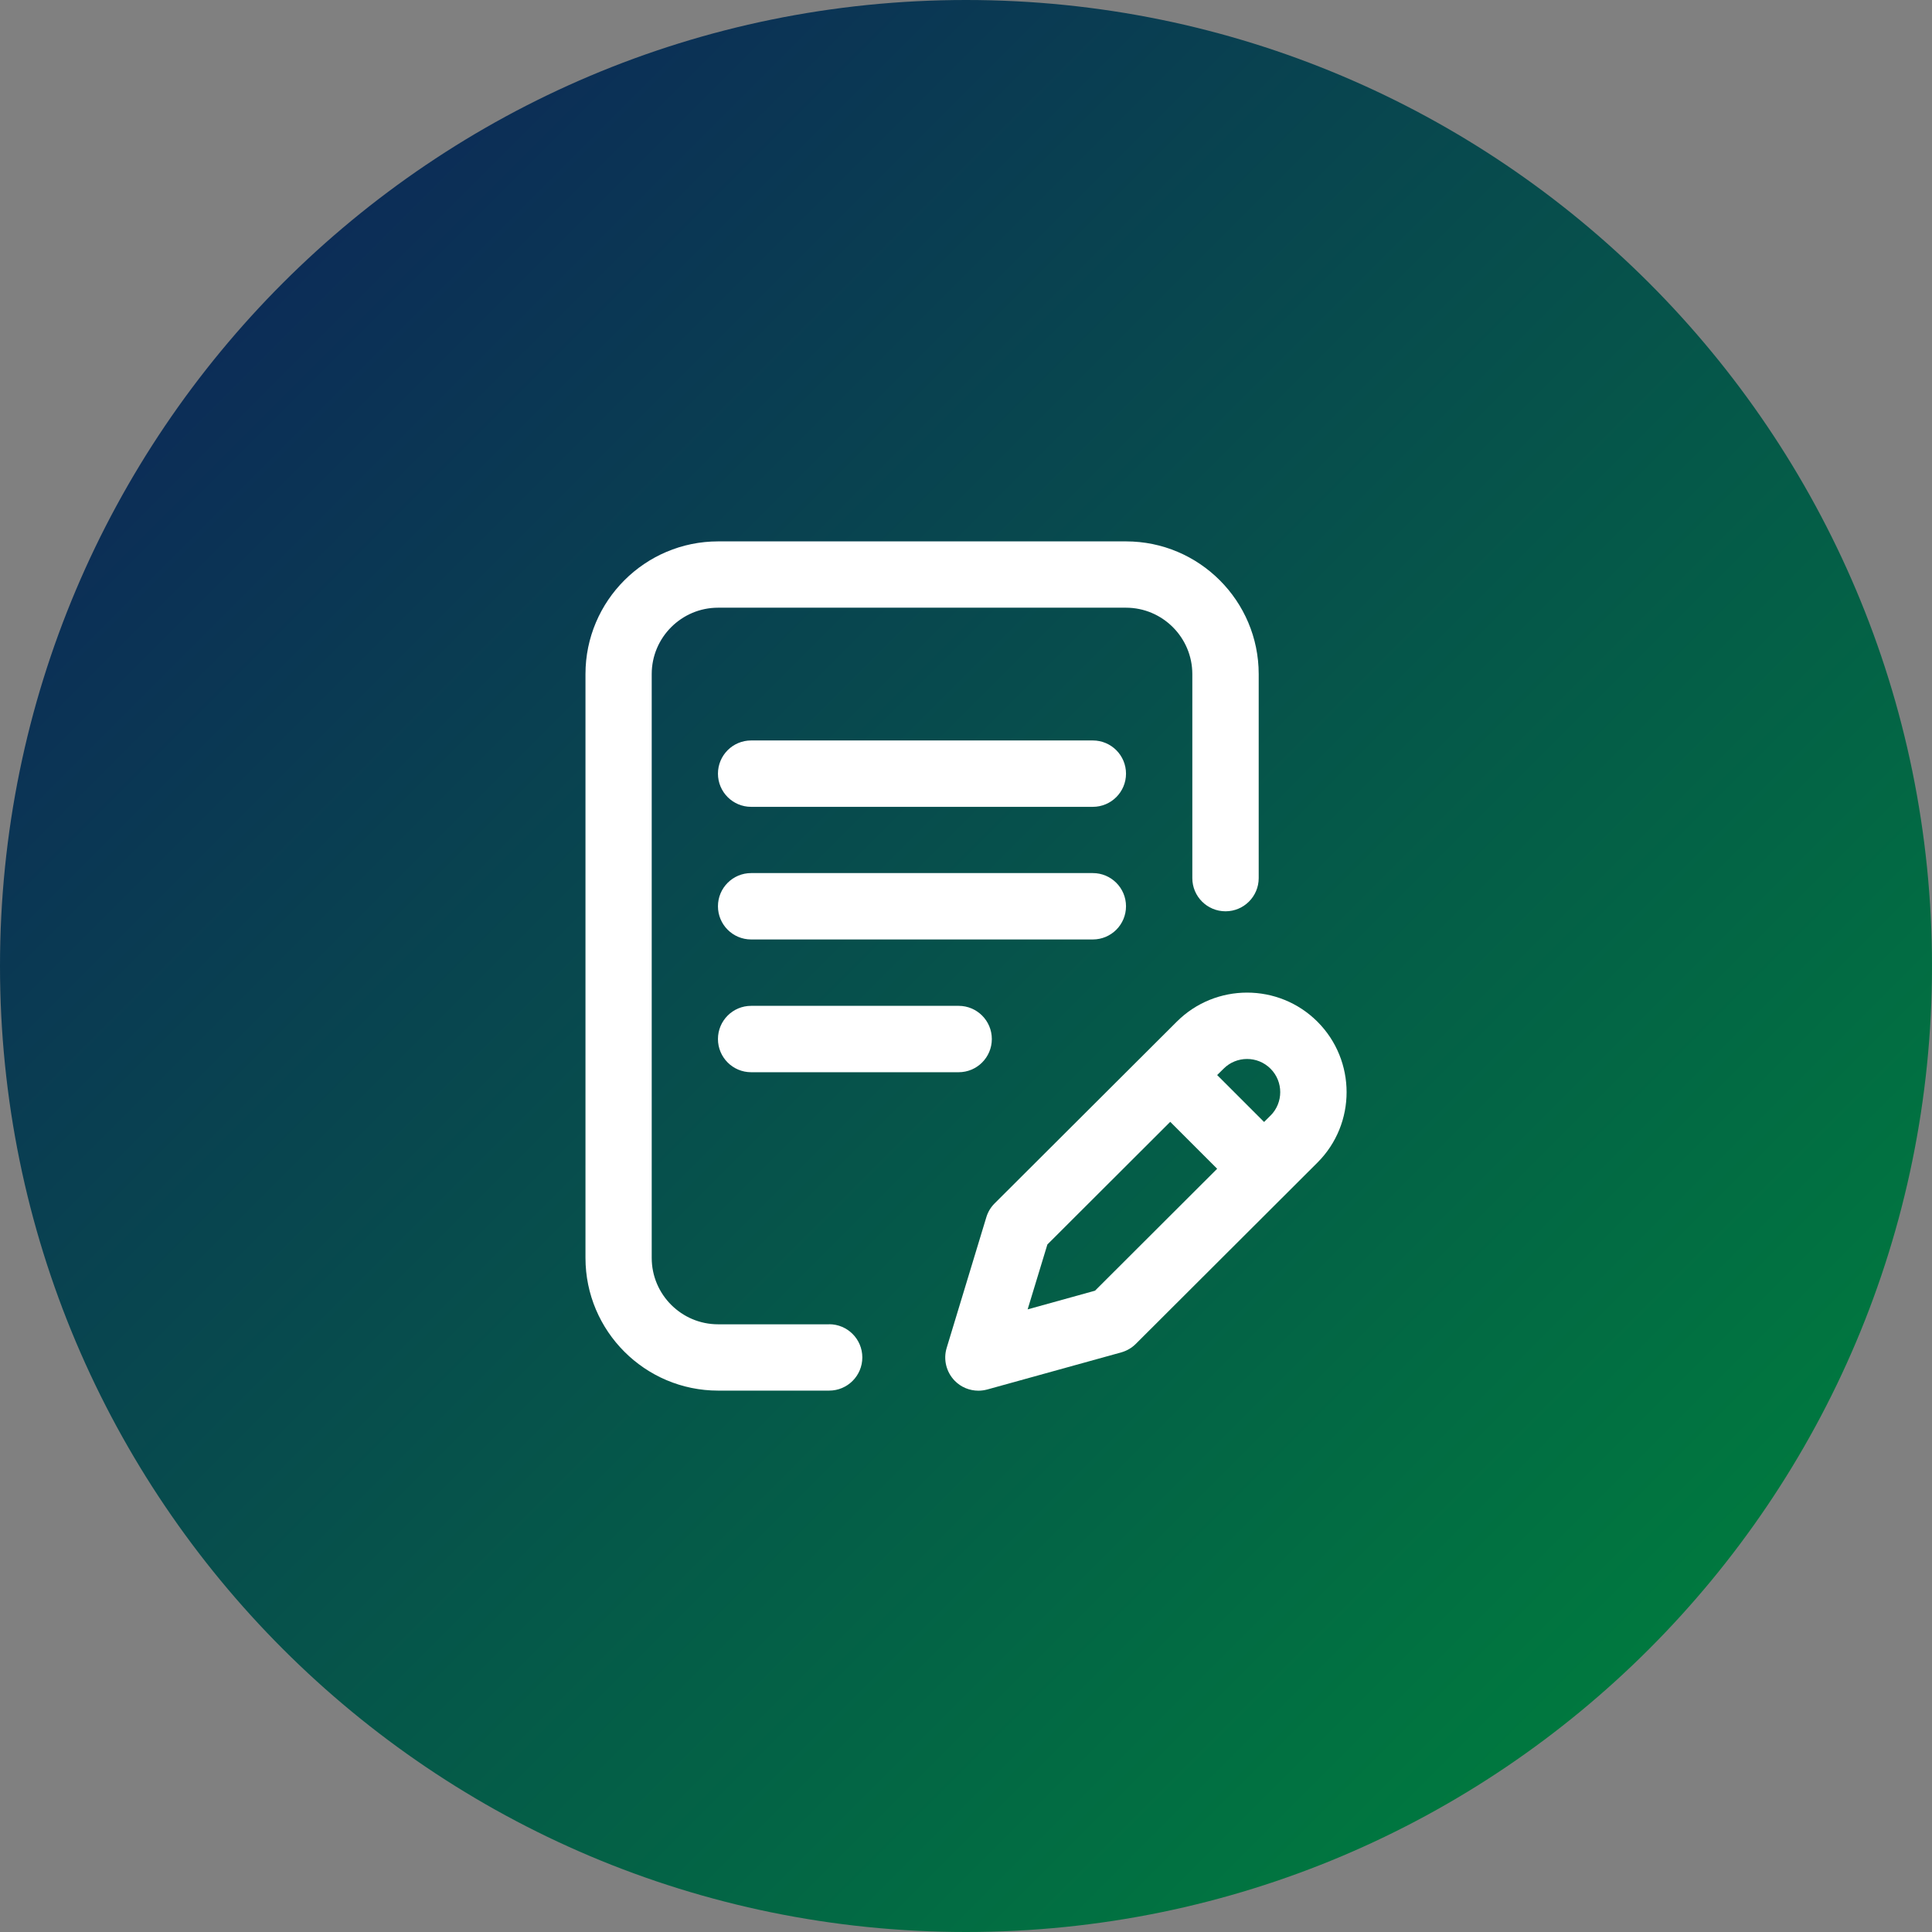
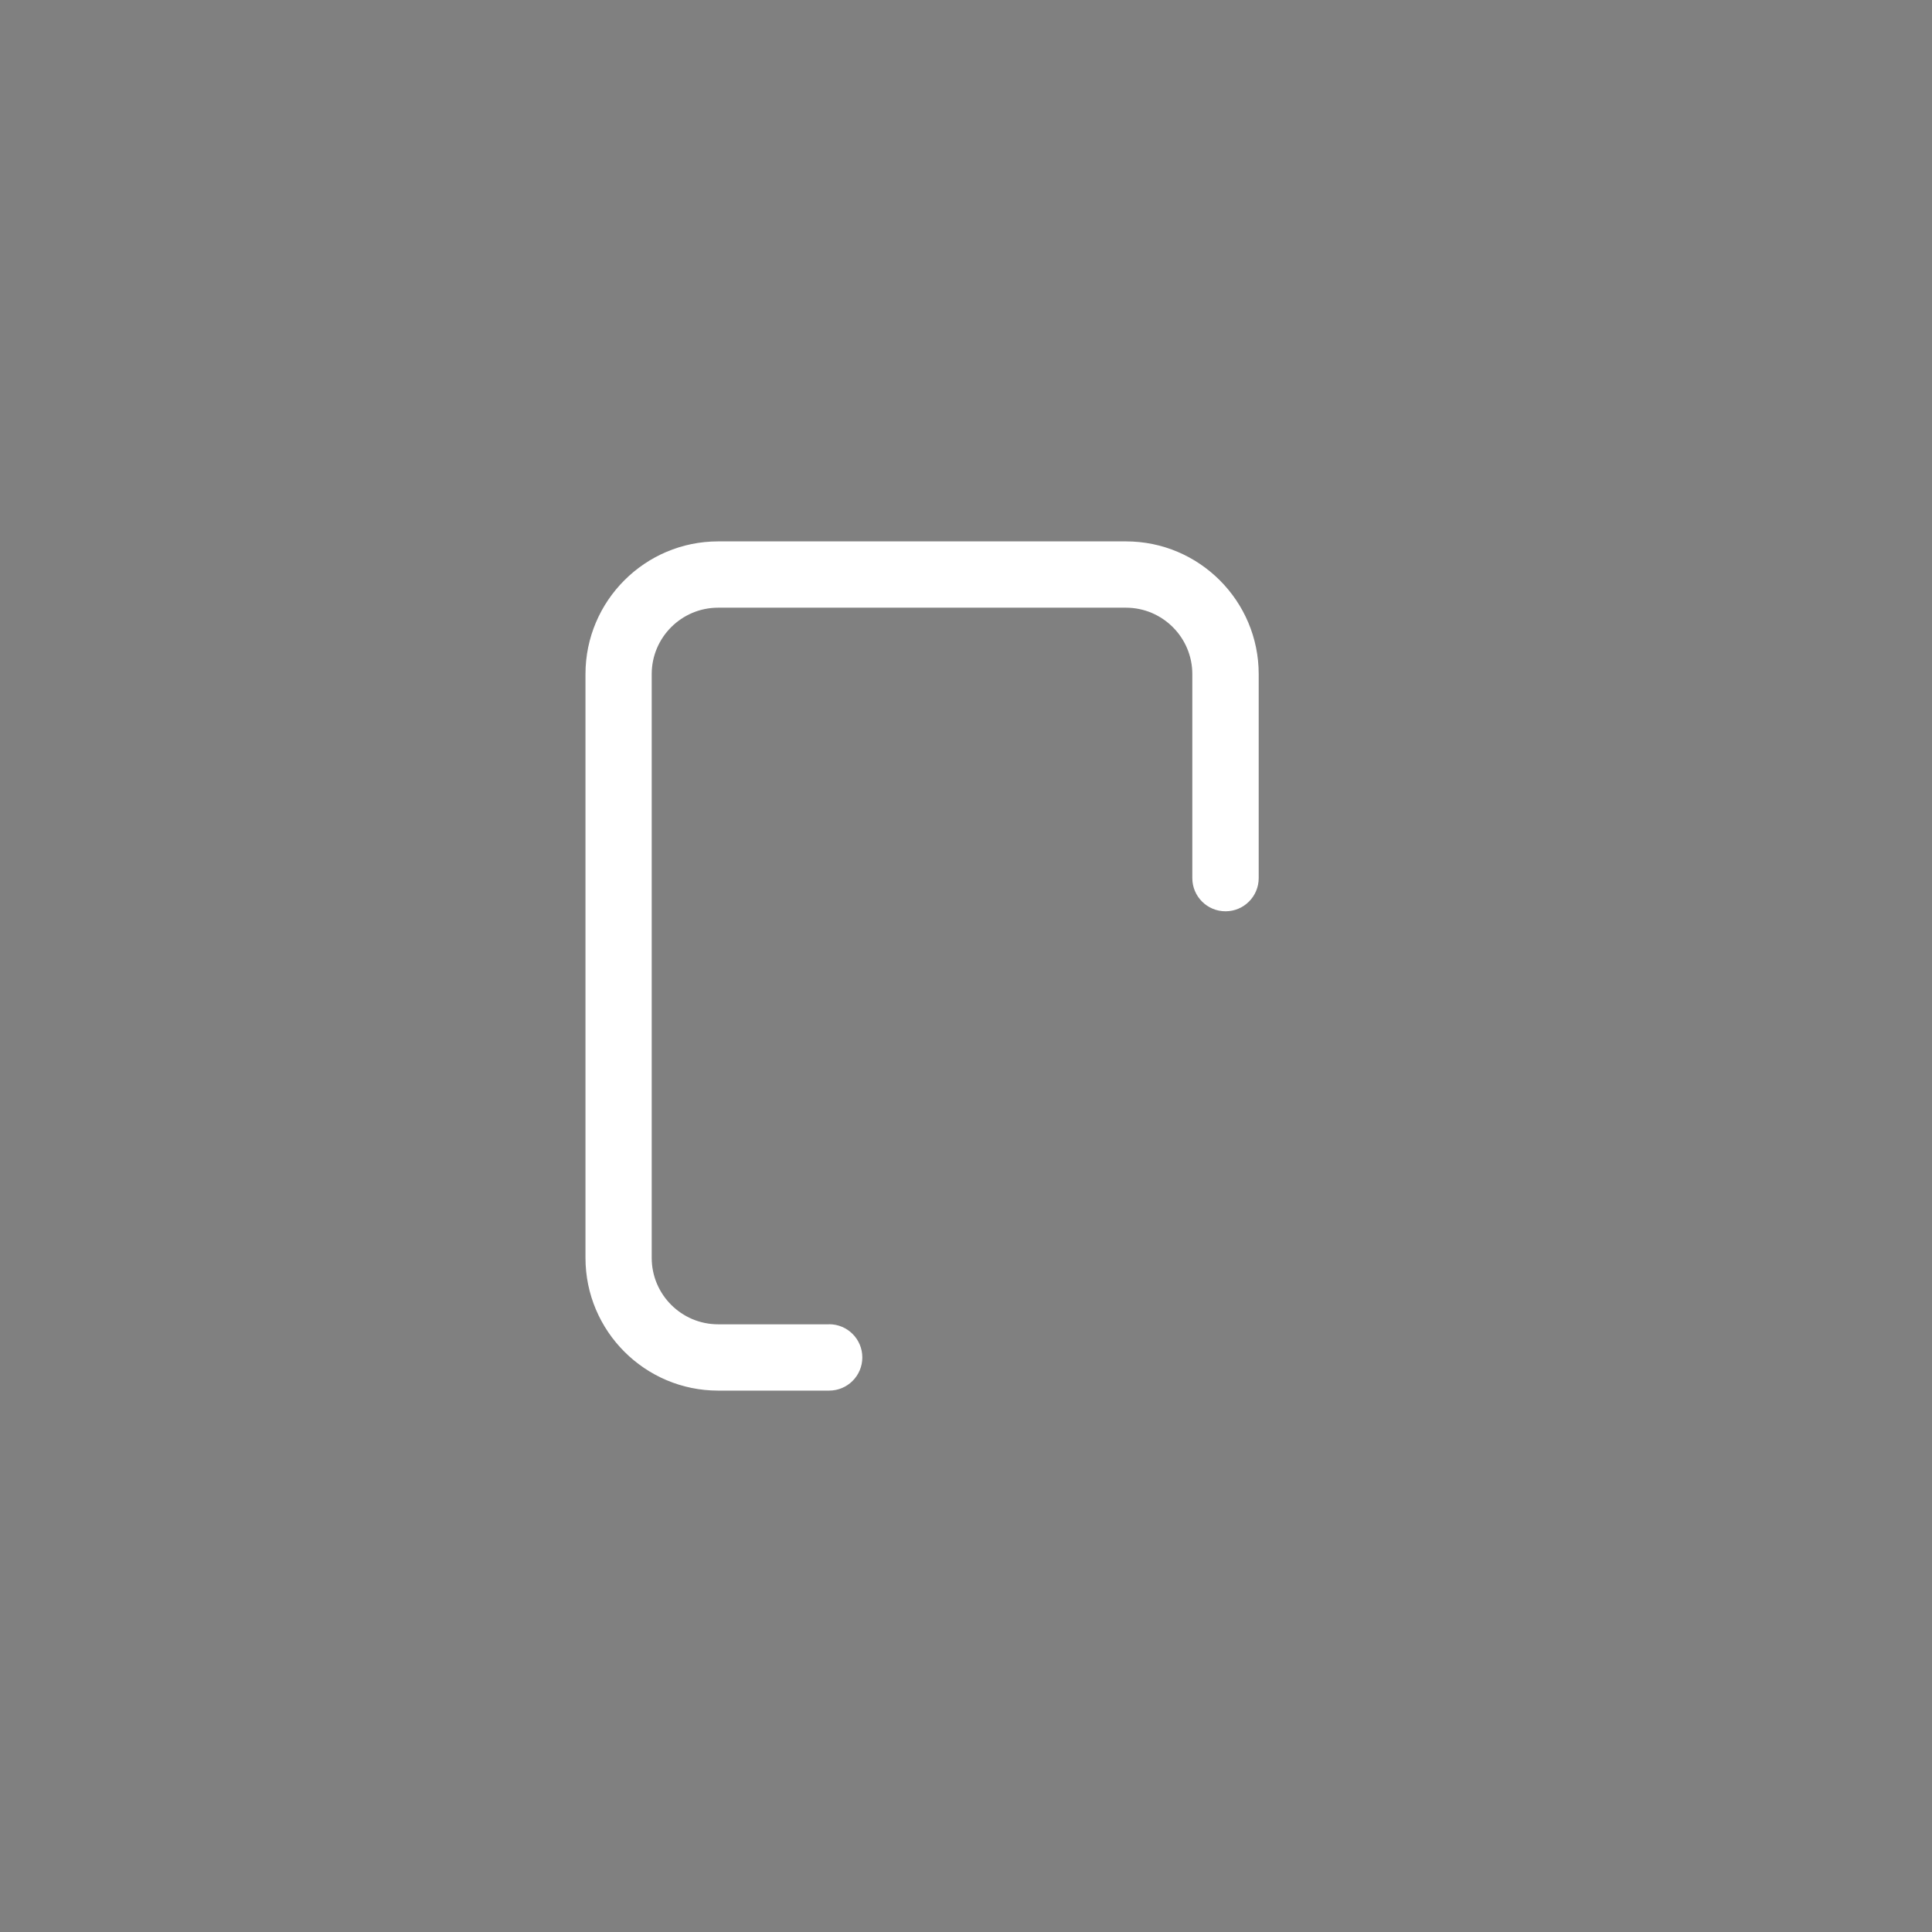
<svg xmlns="http://www.w3.org/2000/svg" width="273" height="273" viewBox="0 0 273 273" fill="none">
  <rect x="0" y="0" width="273" height="273" fill="#808080" stroke="none" />
-   <path d="M136.5 273C211.887 273 273 211.887 273 136.5C273 61.113 211.887 0 136.5 0C61.113 0 0 61.113 0 136.5C0 211.887 61.113 273 136.5 273Z" fill="url(#paint0_linear_21_3271)" />
-   <path d="M159.11 128.06C159.11 125.47 157.01 123.37 154.42 123.37H106.14C103.55 123.37 101.45 125.47 101.45 128.06C101.45 130.65 103.55 132.75 106.14 132.75H154.42C157.01 132.75 159.11 130.65 159.11 128.06Z" fill="white" />
-   <path d="M106.14 142.13C103.55 142.13 101.45 144.23 101.45 146.82C101.45 149.41 103.55 151.51 106.14 151.51H135.46C138.05 151.51 140.15 149.41 140.15 146.82C140.15 144.23 138.05 142.13 135.46 142.13H106.14Z" fill="white" />
  <path d="M117.15 187.13H101.47C96.3 187.13 92.09 182.92 92.09 177.75V95.25C92.09 90.08 96.3 85.87 101.47 85.87H159.1C164.27 85.87 168.48 90.08 168.48 95.25V124.08C168.48 126.67 170.58 128.77 173.17 128.77C175.76 128.77 177.86 126.67 177.86 124.08V95.25C177.86 84.91 169.45 76.5 159.11 76.5H101.48C91.14 76.5 82.73 84.91 82.73 95.25V177.75C82.73 188.09 91.14 196.5 101.48 196.5H117.16C119.75 196.5 121.85 194.4 121.85 191.81C121.85 189.22 119.75 187.12 117.16 187.12L117.15 187.13Z" fill="white" />
-   <path d="M186.16 144.37C180.68 138.89 171.76 138.89 166.28 144.37L140.54 170.05C139.99 170.6 139.59 171.27 139.37 172.01L133.77 190.46C133.27 192.1 133.71 193.87 134.9 195.1C135.79 196.02 137.01 196.51 138.26 196.51C138.68 196.51 139.1 196.45 139.51 196.34L158.43 191.1C159.21 190.88 159.92 190.47 160.49 189.9L186.17 164.27C191.65 158.79 191.65 149.87 186.17 144.38L186.16 144.37ZM154.73 182.38L145.21 185.02L148 175.85L165.36 158.52L171.99 165.15L154.73 182.38ZM179.53 157.63L178.62 158.54L171.99 151.91L172.9 151.01C174.73 149.18 177.7 149.18 179.53 151.01C181.36 152.84 181.36 155.81 179.53 157.64V157.63Z" fill="white" />
-   <path d="M154.42 104.63H106.14C103.55 104.63 101.45 106.73 101.45 109.32C101.45 111.91 103.55 114.01 106.14 114.01H154.42C157.01 114.01 159.11 111.91 159.11 109.32C159.11 106.73 157.01 104.63 154.42 104.63Z" fill="white" />
  <defs>
    <linearGradient id="paint0_linear_21_3271" x1="233.019" y1="233.021" x2="39.978" y2="39.981" gradientUnits="userSpaceOnUse">
      <stop stop-color="#00783F" />
      <stop offset="1" stop-color="#0C2D57" />
    </linearGradient>
  </defs>
</svg>